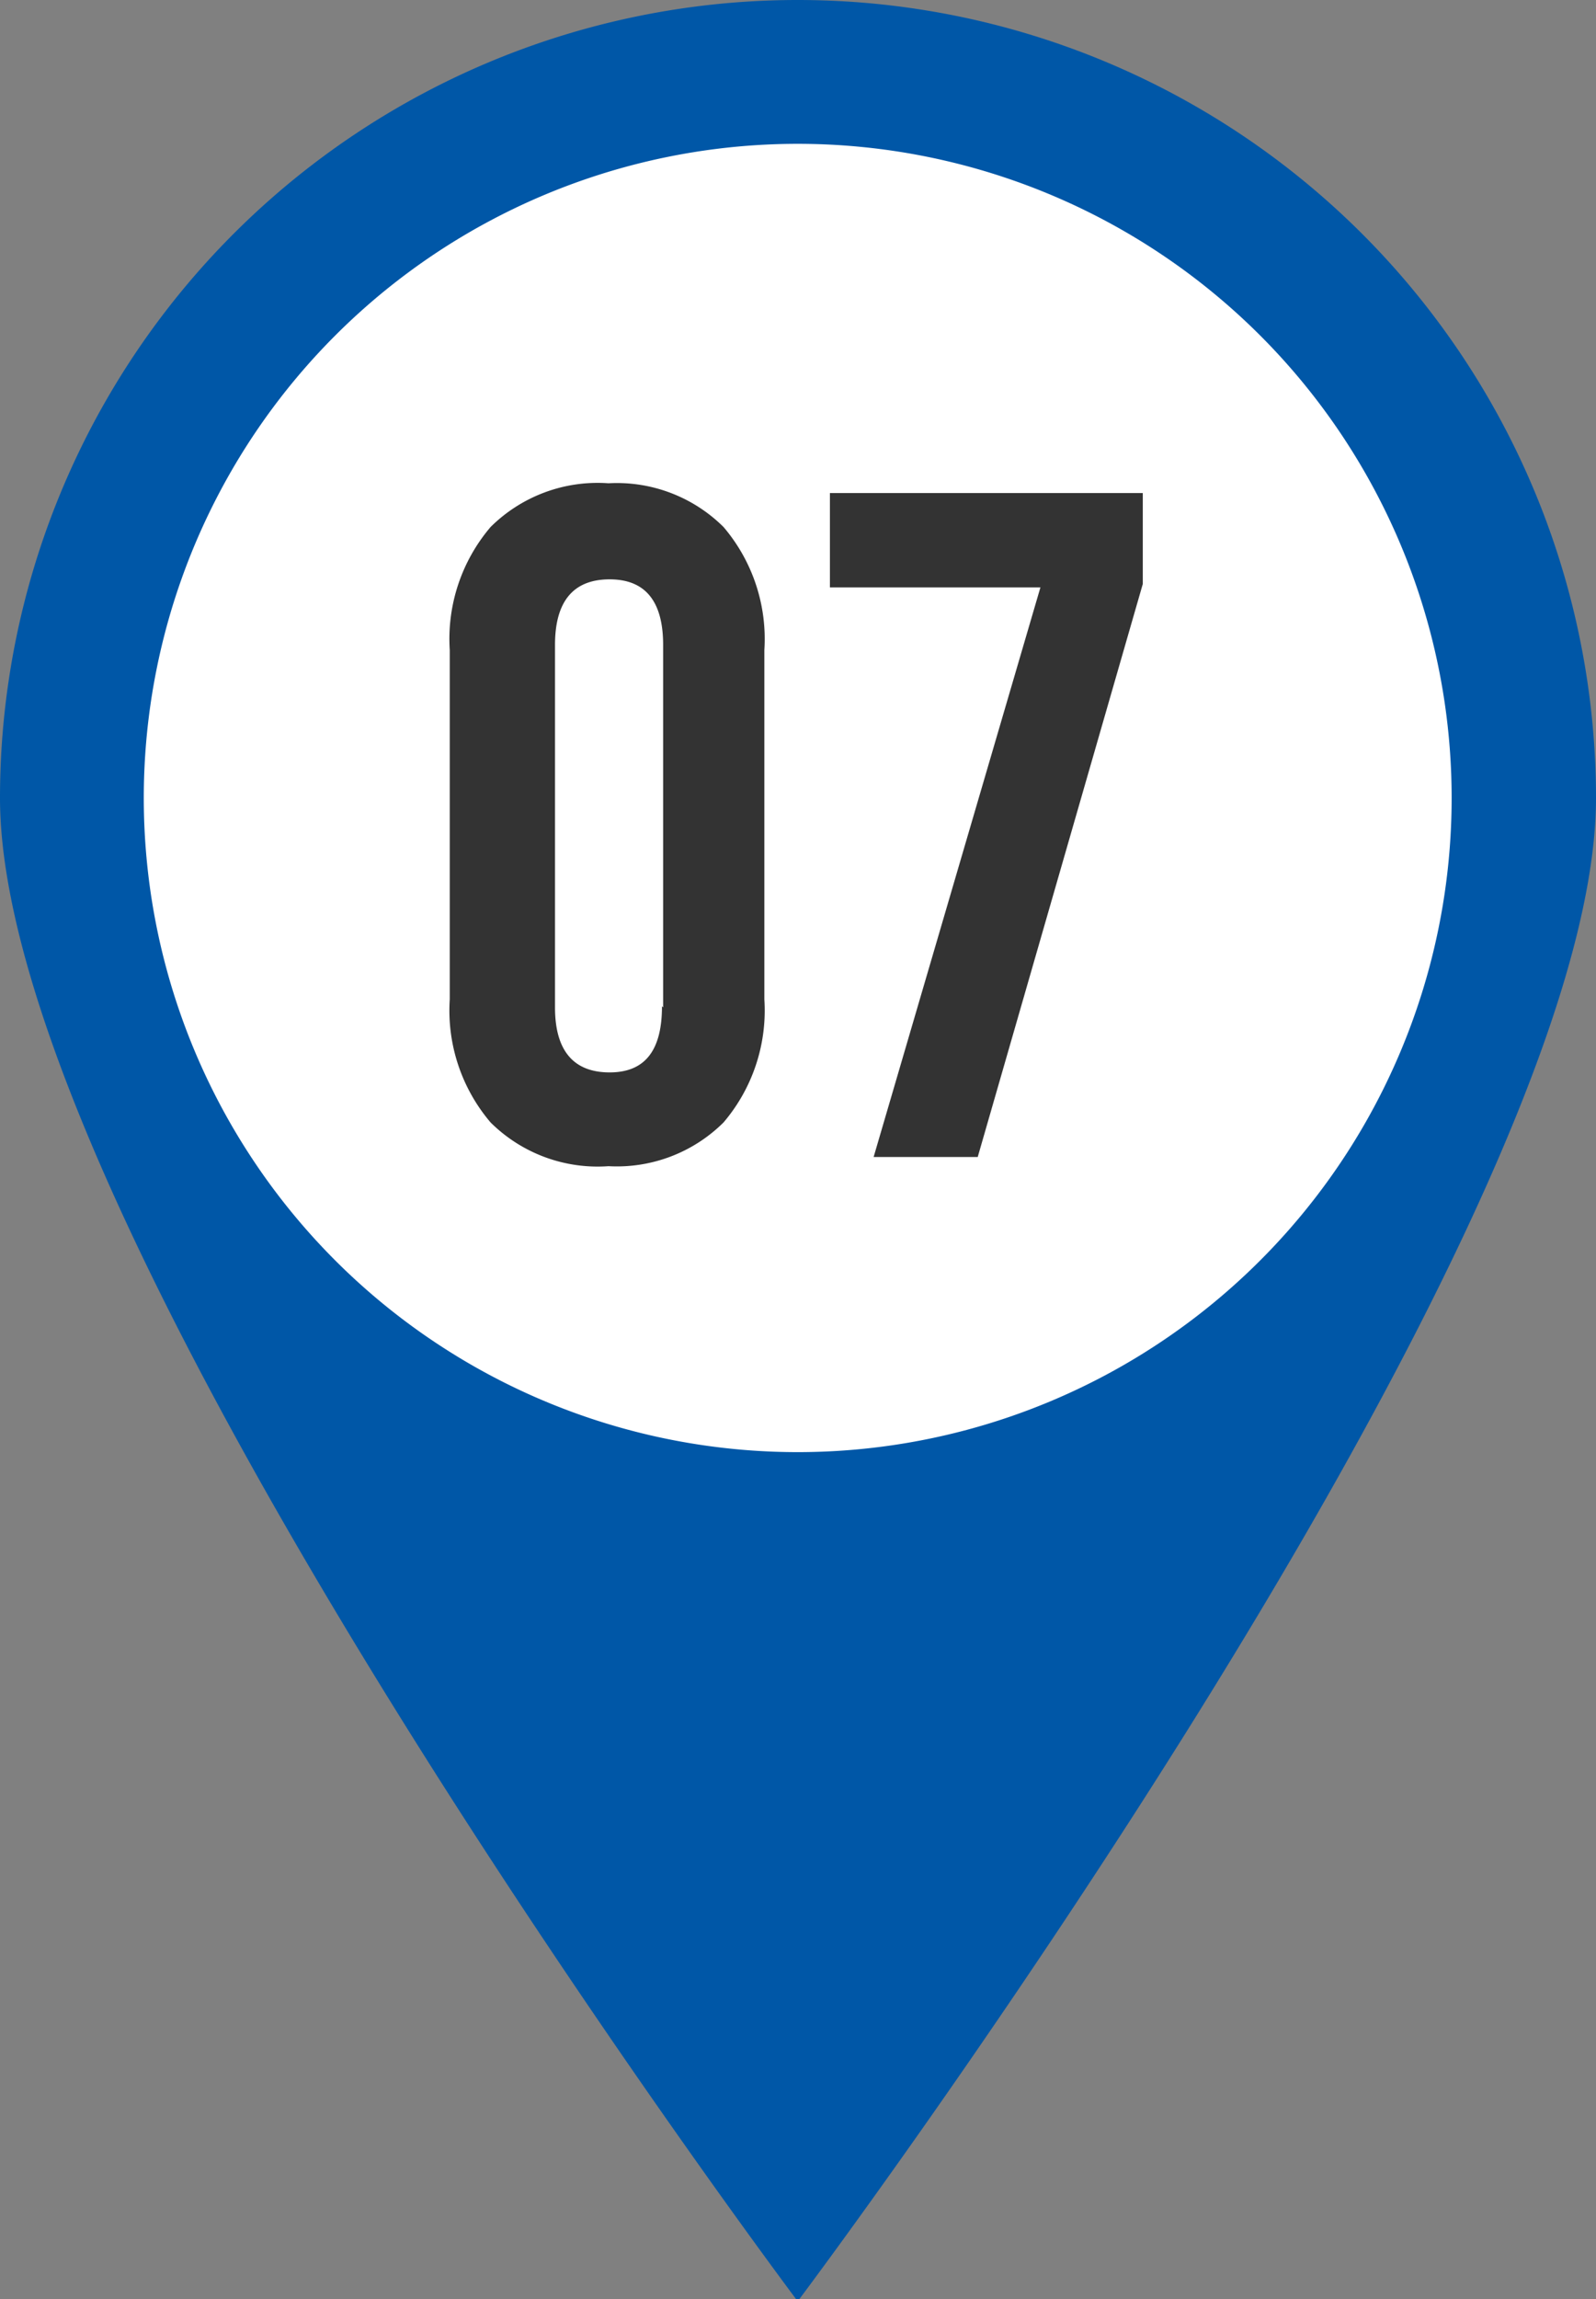
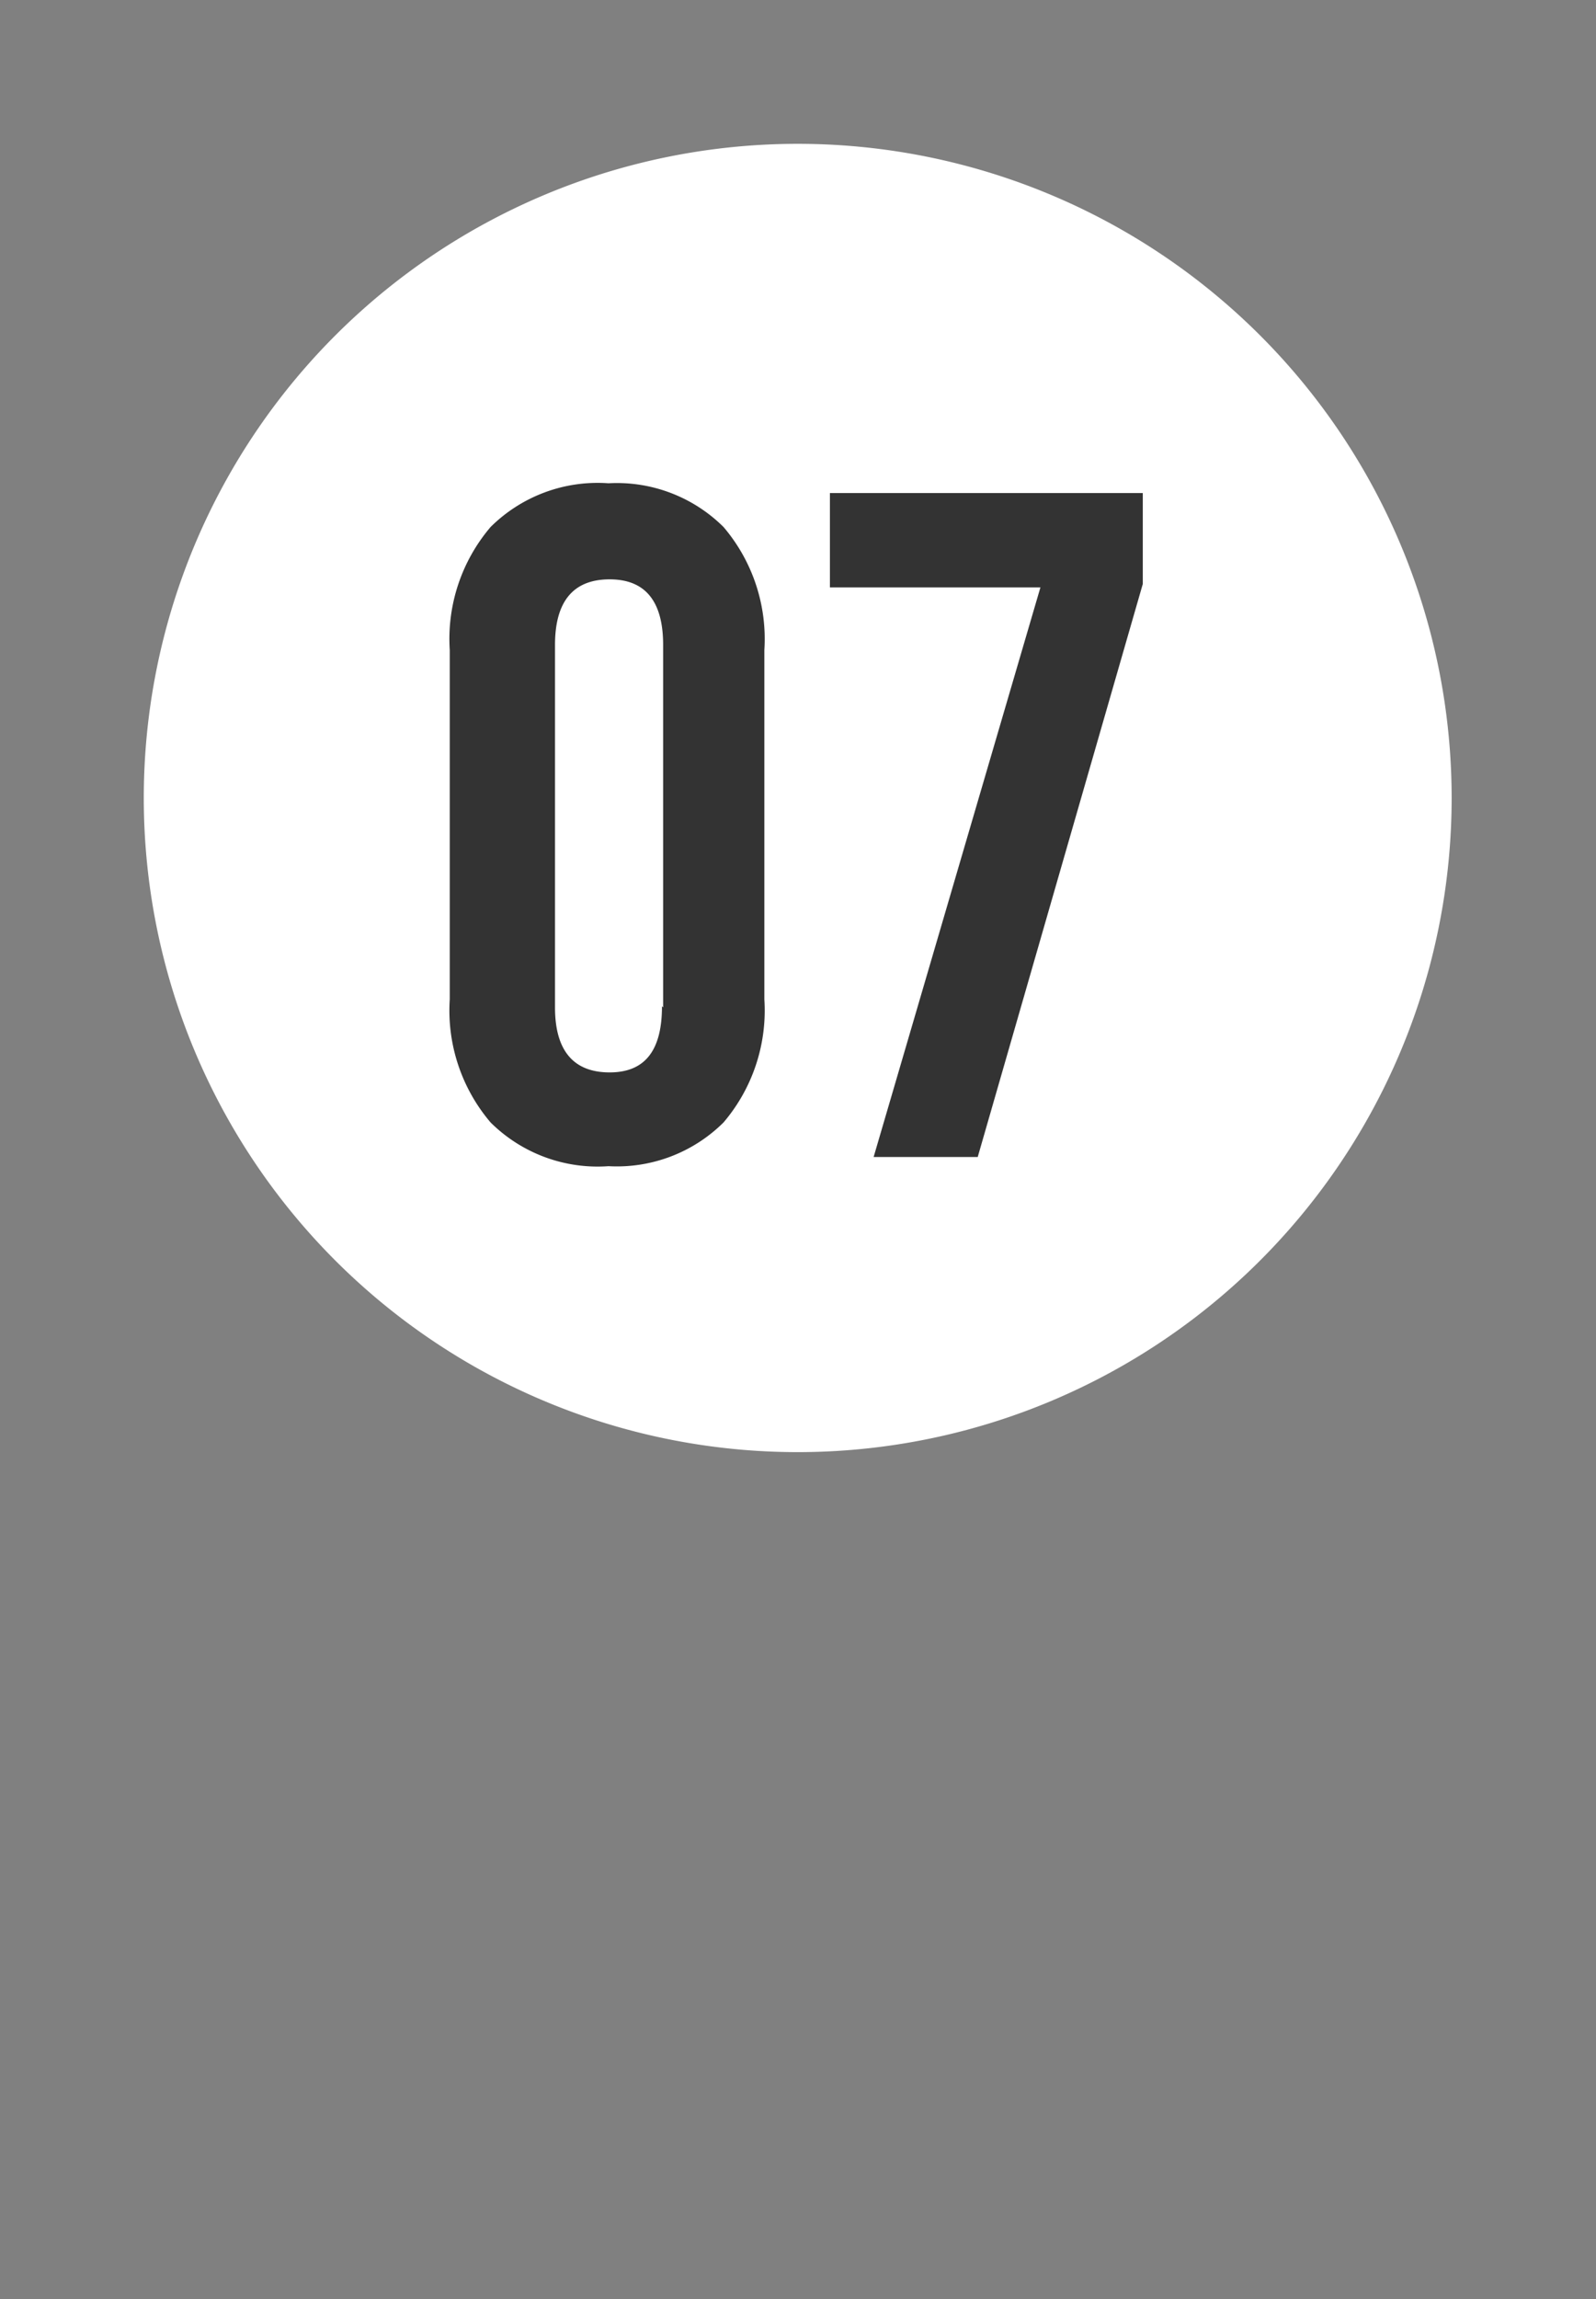
<svg xmlns="http://www.w3.org/2000/svg" width="27.75" height="39.96" viewBox="0 0 27.75 39.96">
  <rect x="0" y="0" width="27.75" height="39.96" fill="#808080" stroke="none" />
  <title>アセット 6</title>
  <g id="レイヤー_2" data-name="レイヤー 2">
    <g id="aaa">
-       <path d="M13.87,0A13.87,13.87,0,0,0,0,13.87C0,21.54,13.87,40,13.87,40S27.75,21.54,27.75,13.87A13.88,13.88,0,0,0,13.87,0Zm0,21.48a7.61,7.61,0,1,1,7.61-7.61A7.61,7.61,0,0,1,13.87,21.48Z" fill="#0057a7" />
      <path d="M13.87,25.24A11.37,11.37,0,1,1,25.24,13.87,11.37,11.37,0,0,1,13.87,25.24Z" fill="#fff" />
      <path d="M8.53,19.51a3,3,0,0,1-.71-2.14V11.3a3,3,0,0,1,.71-2.14,2.64,2.64,0,0,1,2.05-.76,2.63,2.63,0,0,1,2,.76,3,3,0,0,1,.71,2.14v6.07a3,3,0,0,1-.71,2.14,2.63,2.63,0,0,1-2,.76A2.64,2.64,0,0,1,8.53,19.51Zm3-2v-6.3q0-1.14-.93-1.14c-.63,0-.95.38-.95,1.14v6.3c0,.75.32,1.13.95,1.13S11.51,18.24,11.51,17.49Z" fill="#333" />
      <path d="M18.09,10.21H14.43V8.57h5.44v1.58L17,20.11H15.19Z" fill="#333" />
    </g>
  </g>
</svg>